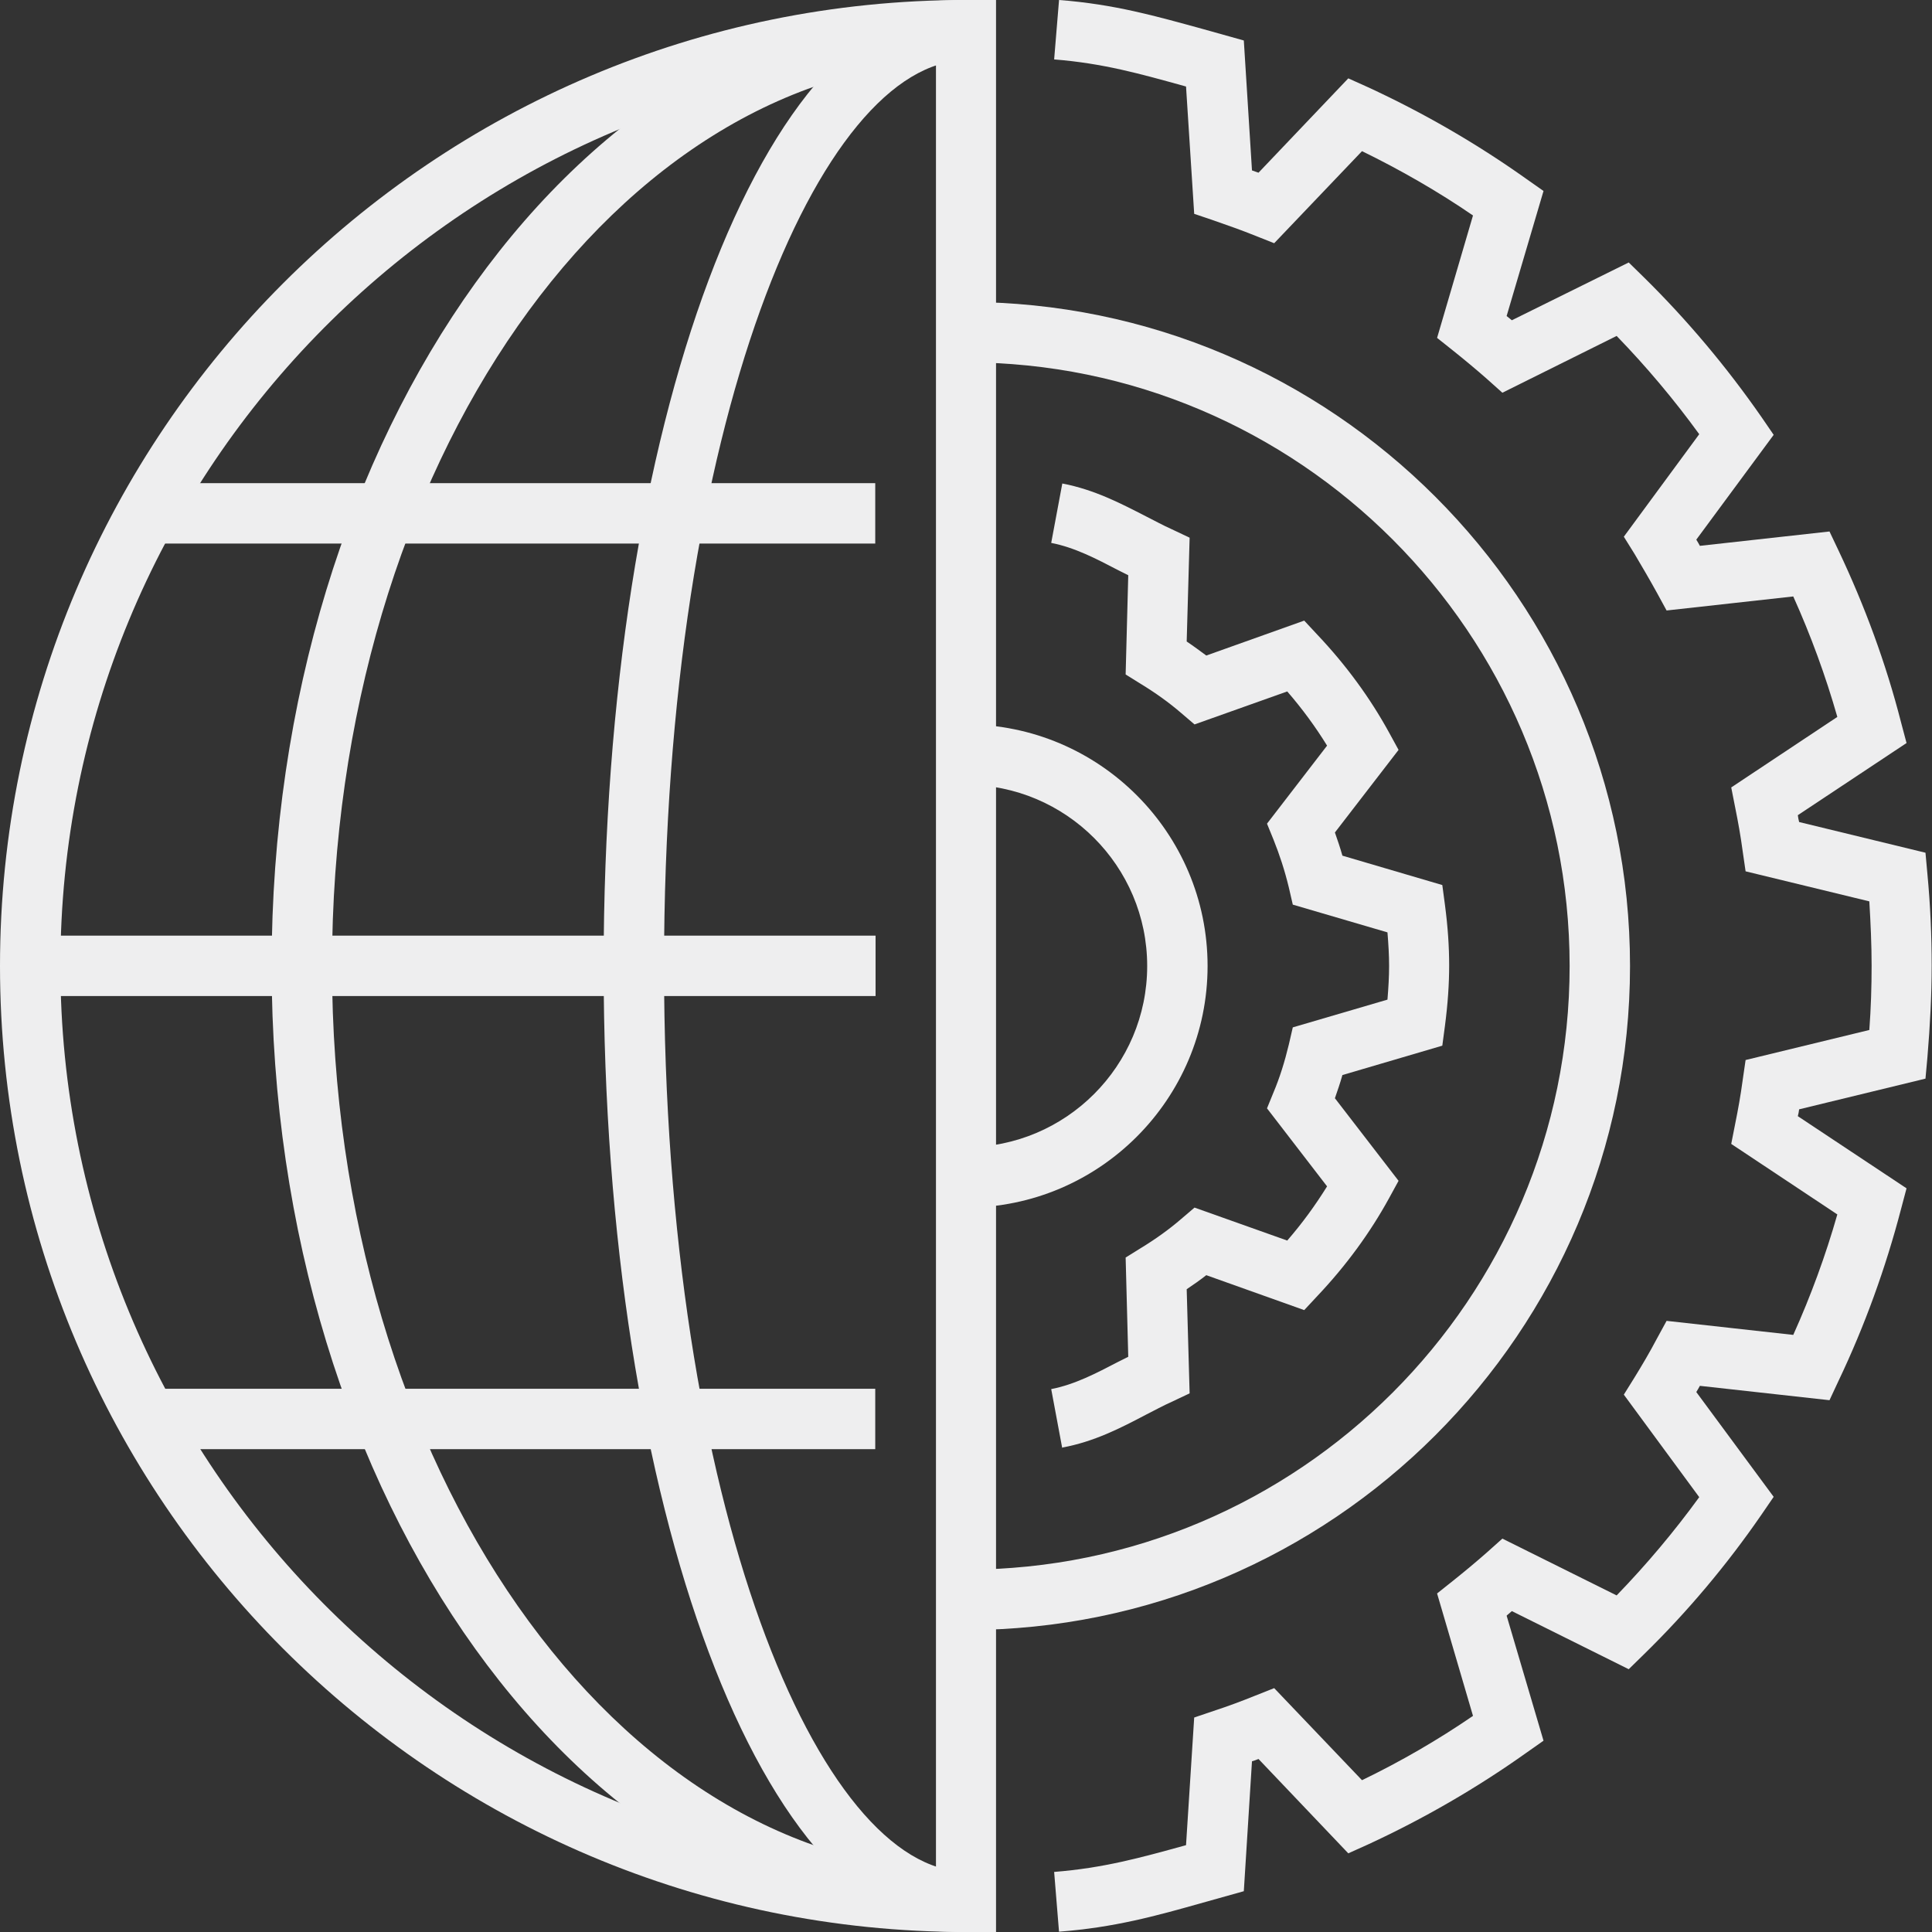
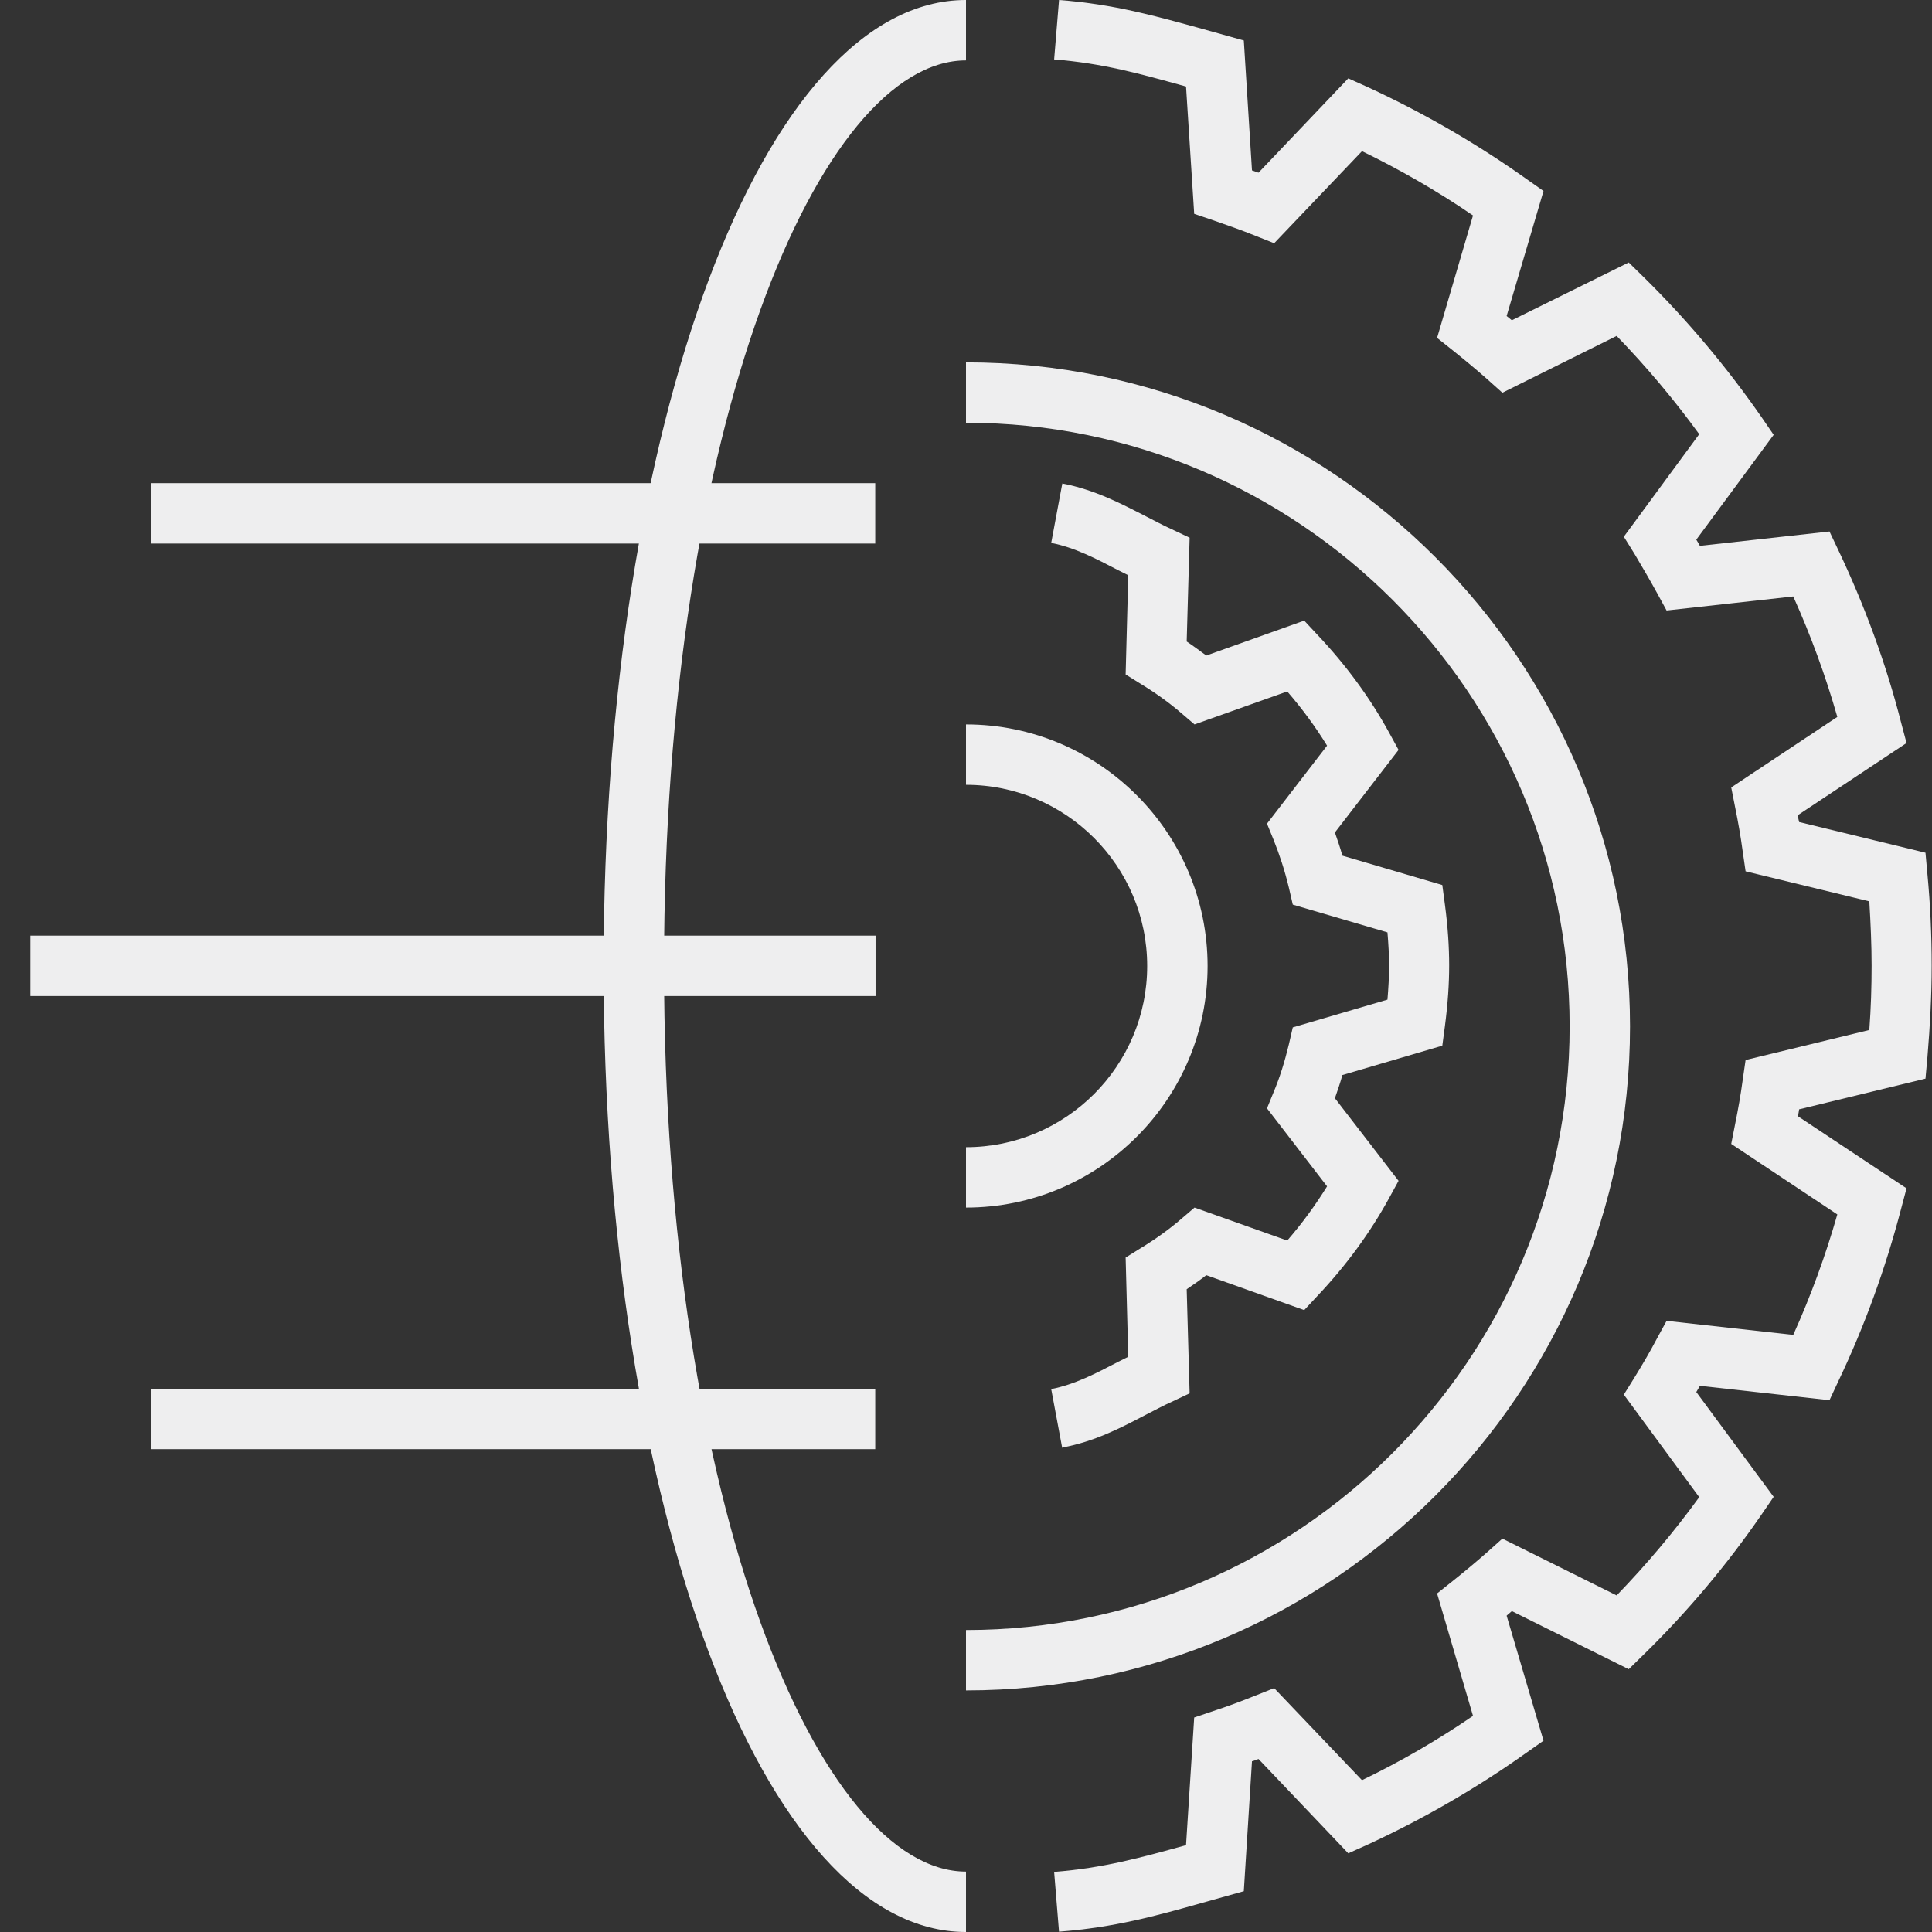
<svg xmlns="http://www.w3.org/2000/svg" id="_レイヤー_2" data-name="レイヤー 2" viewBox="0 0 59.18 59.18">
  <rect x="0" y="0" width="59.18" height="59.18" fill="#333333" stroke="none" />
  <g id="_レイアウト" data-name="レイアウト">
    <g>
-       <path d="M28.67,1.86C13.8,2.35,1.85,14.6,1.85,29.59c0,14.99,11.95,27.24,26.82,27.73V1.86ZM30.52,59.18h-.92C13.27,59.18,0,45.91,0,29.59S13.27,0,29.59,0h.92v59.18Z" fill="#eeeeef" stroke-width="0" />
      <rect x="4.62" y="14.8" width="22.19" height="1.85" fill="#eeeeef" stroke-width="0" />
      <rect x="4.62" y="42.54" width="22.19" height="1.85" fill="#eeeeef" stroke-width="0" />
      <rect x=".93" y="28.66" width="25.89" height="1.85" fill="#eeeeef" stroke-width="0" />
      <g>
        <path d="M32.44,59.18l-.15-1.84c1.51-.12,2.63-.43,4.04-.82l.25-3.91.59-.2c.43-.14.86-.3,1.28-.47l.58-.23,2.69,2.82c1.18-.57,2.32-1.23,3.4-1.97l-1.1-3.75.49-.39c.35-.28.7-.57,1.04-.87l.47-.42,3.5,1.74c.91-.94,1.76-1.95,2.53-3.01l-2.31-3.14.33-.53c.24-.39.47-.78.68-1.18l.3-.55,3.88.43c.54-1.2.99-2.43,1.35-3.69l-3.25-2.16.12-.61c.09-.44.17-.89.23-1.34l.09-.62,3.79-.92c.05-.67.07-1.33.07-1.97,0-.64-.03-1.3-.07-1.97l-3.79-.92-.09-.62c-.06-.45-.14-.9-.23-1.34l-.12-.61,3.25-2.16c-.36-1.26-.81-2.49-1.35-3.69l-3.88.43-.3-.55c-.22-.4-.45-.79-.68-1.18l-.33-.53,2.31-3.14c-.77-1.06-1.62-2.07-2.53-3.01l-3.5,1.74-.47-.42c-.34-.3-.69-.59-1.04-.87l-.49-.39,1.1-3.75c-1.08-.74-2.23-1.4-3.4-1.97l-2.69,2.82-.58-.23c-.42-.17-.85-.32-1.28-.47l-.59-.2-.25-3.9c-1.41-.39-2.53-.71-4.04-.83L32.44,0c1.7.13,2.95.49,4.41.89l1.25.35.25,3.98c.07.02.13.05.2.07l2.75-2.89.6.27c1.69.78,3.32,1.72,4.84,2.8l.54.38-1.13,3.83c.05.04.11.09.16.13l3.58-1.77.47.46c1.32,1.3,2.53,2.74,3.6,4.28l.37.54-2.37,3.21c.04.06.07.12.11.19l3.97-.44.28.59c.8,1.69,1.45,3.45,1.91,5.25l.17.64-3.33,2.21c.01.07.02.14.04.21l3.87.94.06.66c.09.95.13,1.89.13,2.8s-.05,1.84-.13,2.8l-.06.66-3.87.94c-.01.07-.02.14-.04.21l3.33,2.21-.17.64c-.47,1.8-1.11,3.57-1.91,5.25l-.28.6-3.97-.44c-.03.06-.07.12-.11.19l2.37,3.21-.37.54c-1.06,1.54-2.27,2.98-3.6,4.28l-.47.46-3.58-1.78c-.05.05-.11.09-.16.14l1.13,3.83-.54.38c-1.52,1.08-3.15,2.02-4.84,2.8l-.6.27-2.75-2.89c-.07.03-.13.05-.2.07l-.25,3.98-1.25.35c-1.45.41-2.71.76-4.41.89" fill="#eeeeef" stroke-width="0" />
        <path d="M32.54,44.37l-.34-1.82c.72-.14,1.37-.48,2.06-.84.1-.05.2-.1.3-.15l-.08-3.04.45-.28c.46-.28.88-.58,1.25-.9l.41-.35,2.84,1.01c.46-.53.86-1.08,1.22-1.66l-1.84-2.39.2-.49c.19-.45.34-.93.47-1.47l.12-.52,2.9-.85c.03-.37.05-.7.05-1.03,0-.33-.02-.66-.05-1.03l-2.9-.85-.12-.52c-.13-.54-.29-1.02-.47-1.47l-.2-.49,1.84-2.39c-.35-.57-.76-1.13-1.22-1.66l-2.84,1.01-.41-.35c-.37-.32-.79-.62-1.25-.9l-.45-.28.08-3.04c-.1-.05-.2-.1-.3-.15-.69-.36-1.34-.7-2.06-.84l.34-1.82c.99.19,1.79.61,2.57,1.01.26.13.51.27.78.39l.55.26-.09,3.18c.21.14.41.29.6.43l3-1.07.41.44c.87.92,1.61,1.93,2.19,2.99l.29.53-1.95,2.53c.08.23.16.46.23.71l3.06.9.08.6c.09.68.13,1.29.13,1.86,0,.57-.04,1.17-.13,1.86l-.08.6-3.06.9c-.07.25-.15.48-.23.71l1.95,2.53-.29.53c-.58,1.06-1.32,2.07-2.19,2.99l-.41.44-3-1.07c-.19.15-.39.29-.6.43l.09,3.19-.55.26c-.27.12-.52.26-.78.39-.78.41-1.59.83-2.57,1.01" fill="#eeeeef" stroke-width="0" />
        <path d="M29.59,59.18c-6.22,0-11.1-13-11.1-29.59C18.49,13,23.37,0,29.59,0v1.85c-4.47,0-9.25,11.15-9.25,27.74,0,16.59,4.78,27.74,9.25,27.74v1.85Z" fill="#eeeeef" stroke-width="0" />
-         <path d="M29.59,59.18c-11.73,0-21.27-13.27-21.27-29.59S17.86,0,29.59,0v1.85c-10.71,0-19.42,12.44-19.42,27.74,0,15.3,8.71,27.74,19.42,27.74v1.85Z" fill="#eeeeef" stroke-width="0" />
        <path d="M29.59,36.99v-1.85c3.06,0,5.55-2.49,5.55-5.55,0-3.06-2.49-5.55-5.55-5.55v-1.85c4.08,0,7.4,3.32,7.4,7.4,0,4.08-3.32,7.4-7.4,7.4" fill="#eeeeef" stroke-width="0" />
-         <path d="M29.59,49.93v-1.85c10.2,0,18.49-8.3,18.49-18.49s-8.3-18.49-18.49-18.49v-1.85c11.22,0,20.34,9.13,20.34,20.34,0,11.22-9.13,20.34-20.34,20.34" fill="#eeeeef" stroke-width="0" />
+         <path d="M29.59,49.93c10.2,0,18.49-8.3,18.49-18.49s-8.3-18.49-18.49-18.49v-1.85c11.22,0,20.34,9.13,20.34,20.34,0,11.22-9.13,20.34-20.34,20.34" fill="#eeeeef" stroke-width="0" />
      </g>
    </g>
  </g>
</svg>